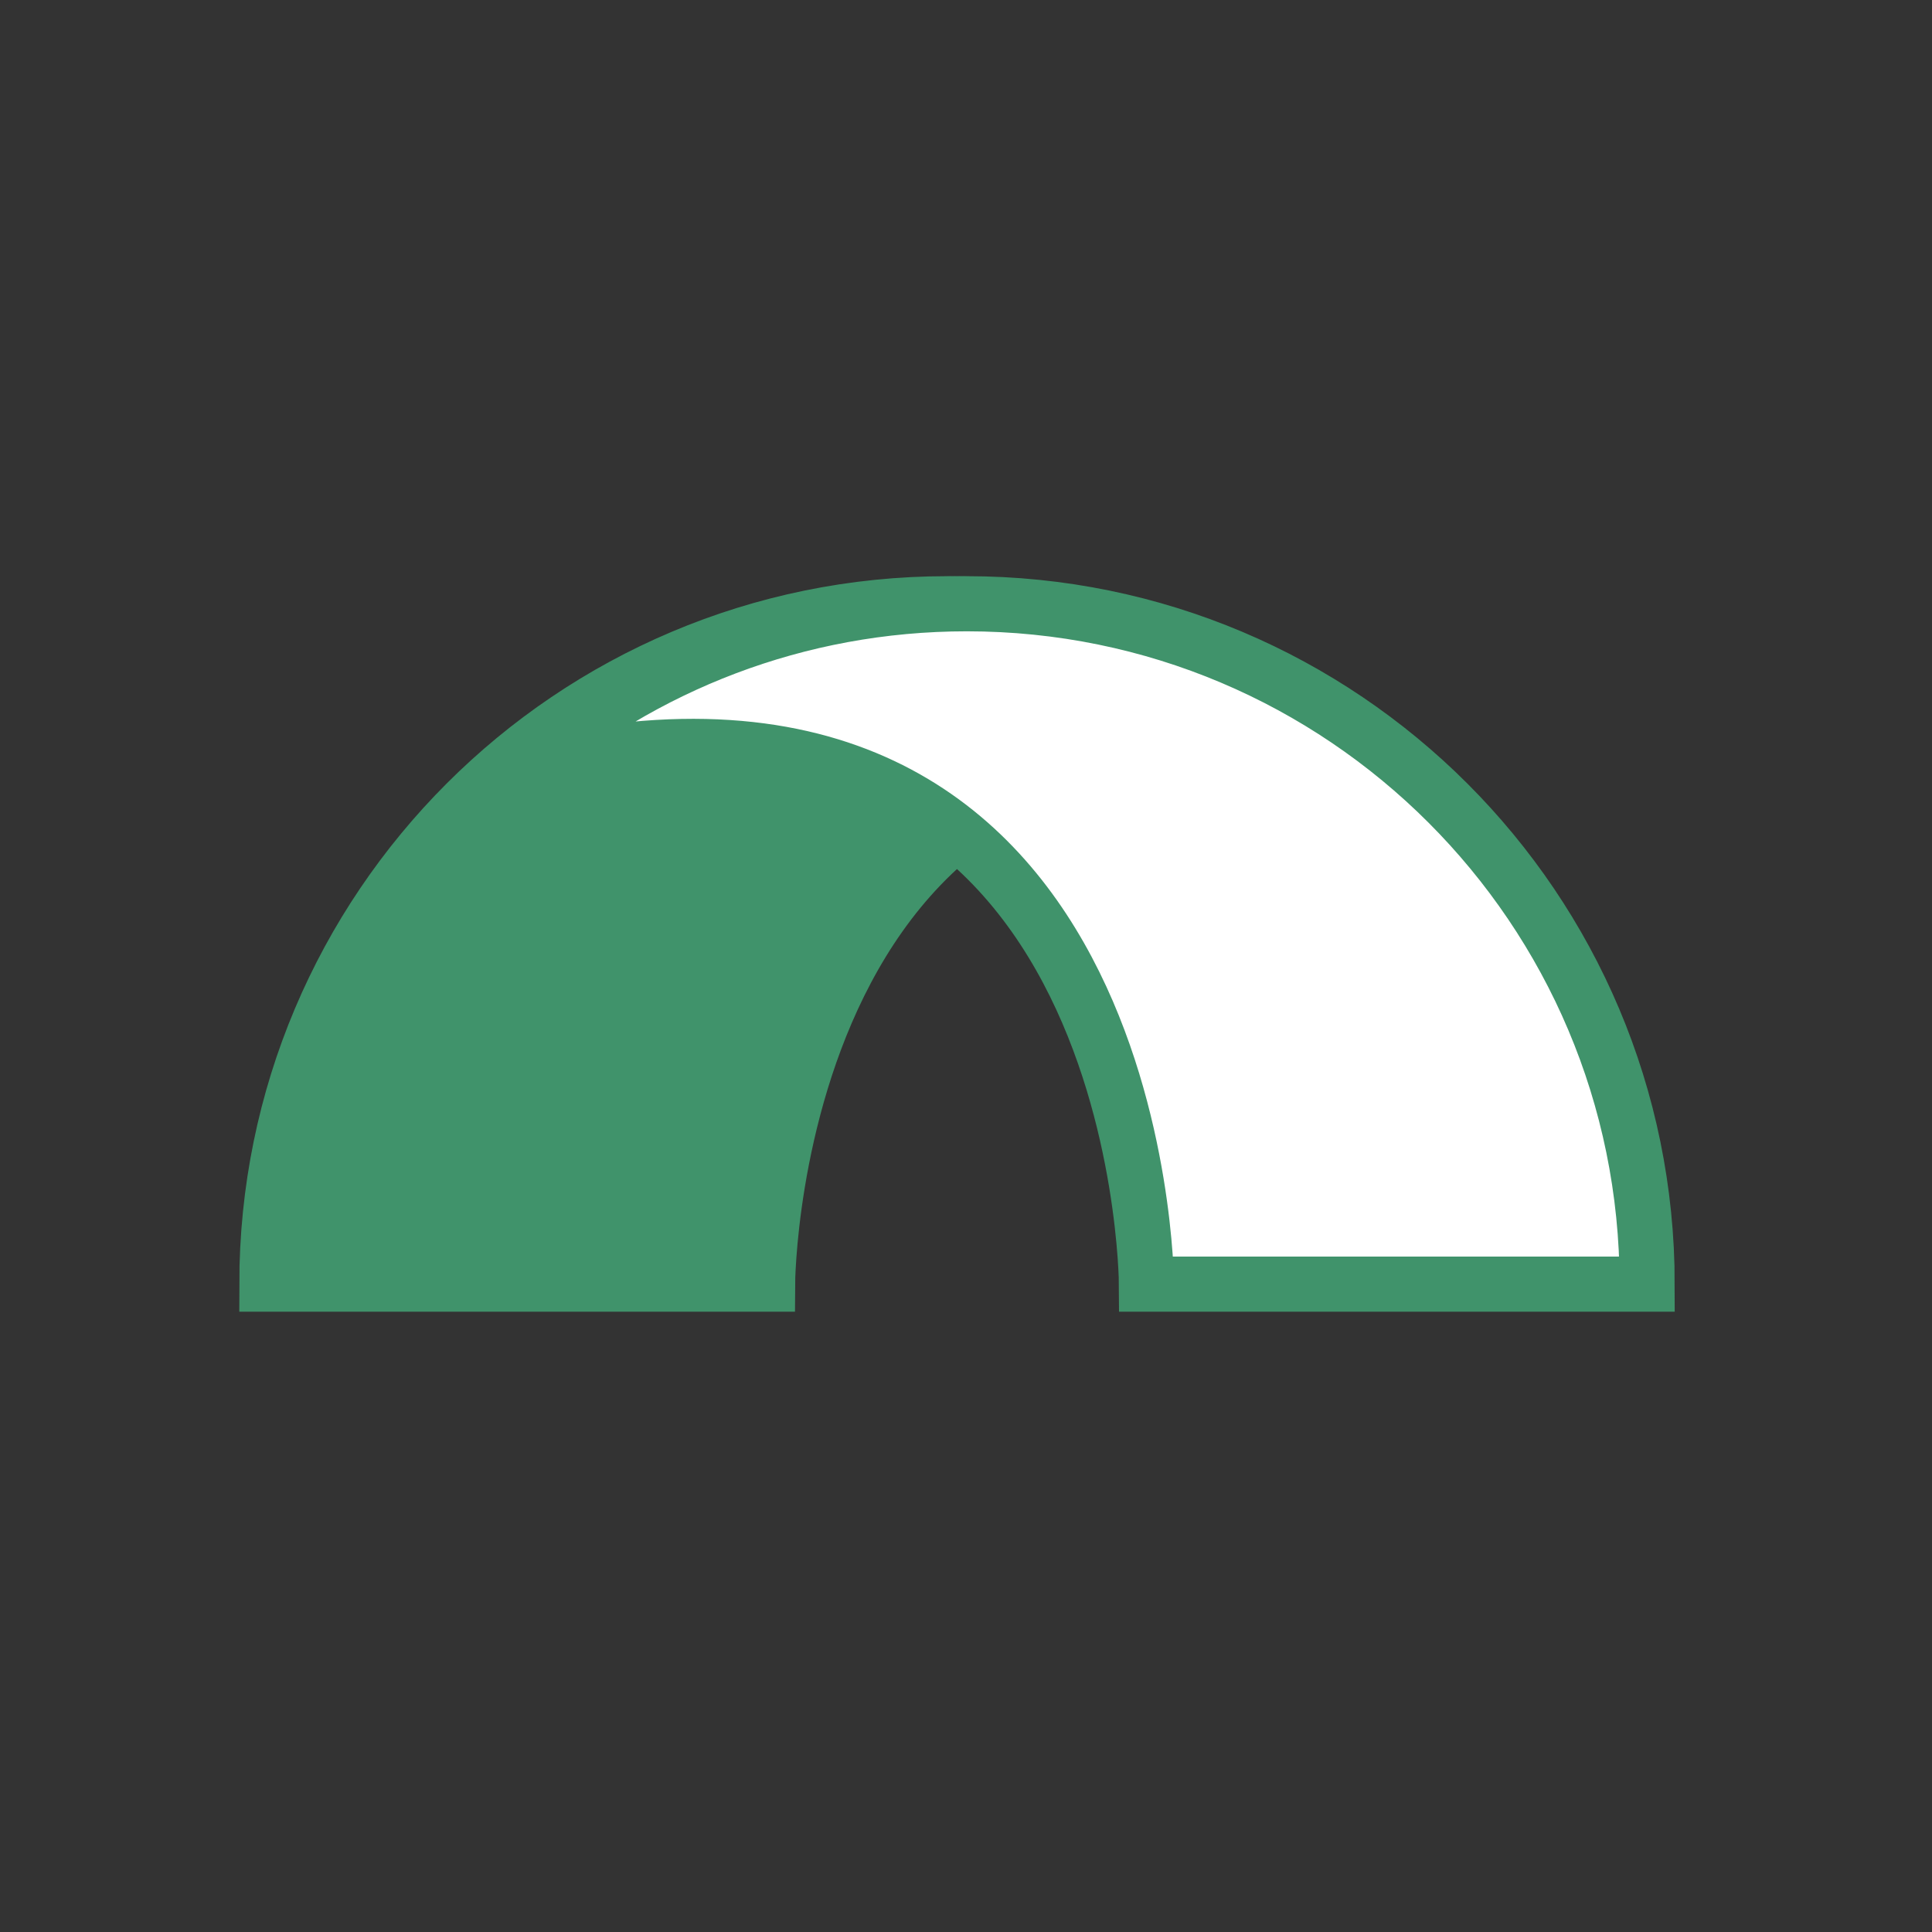
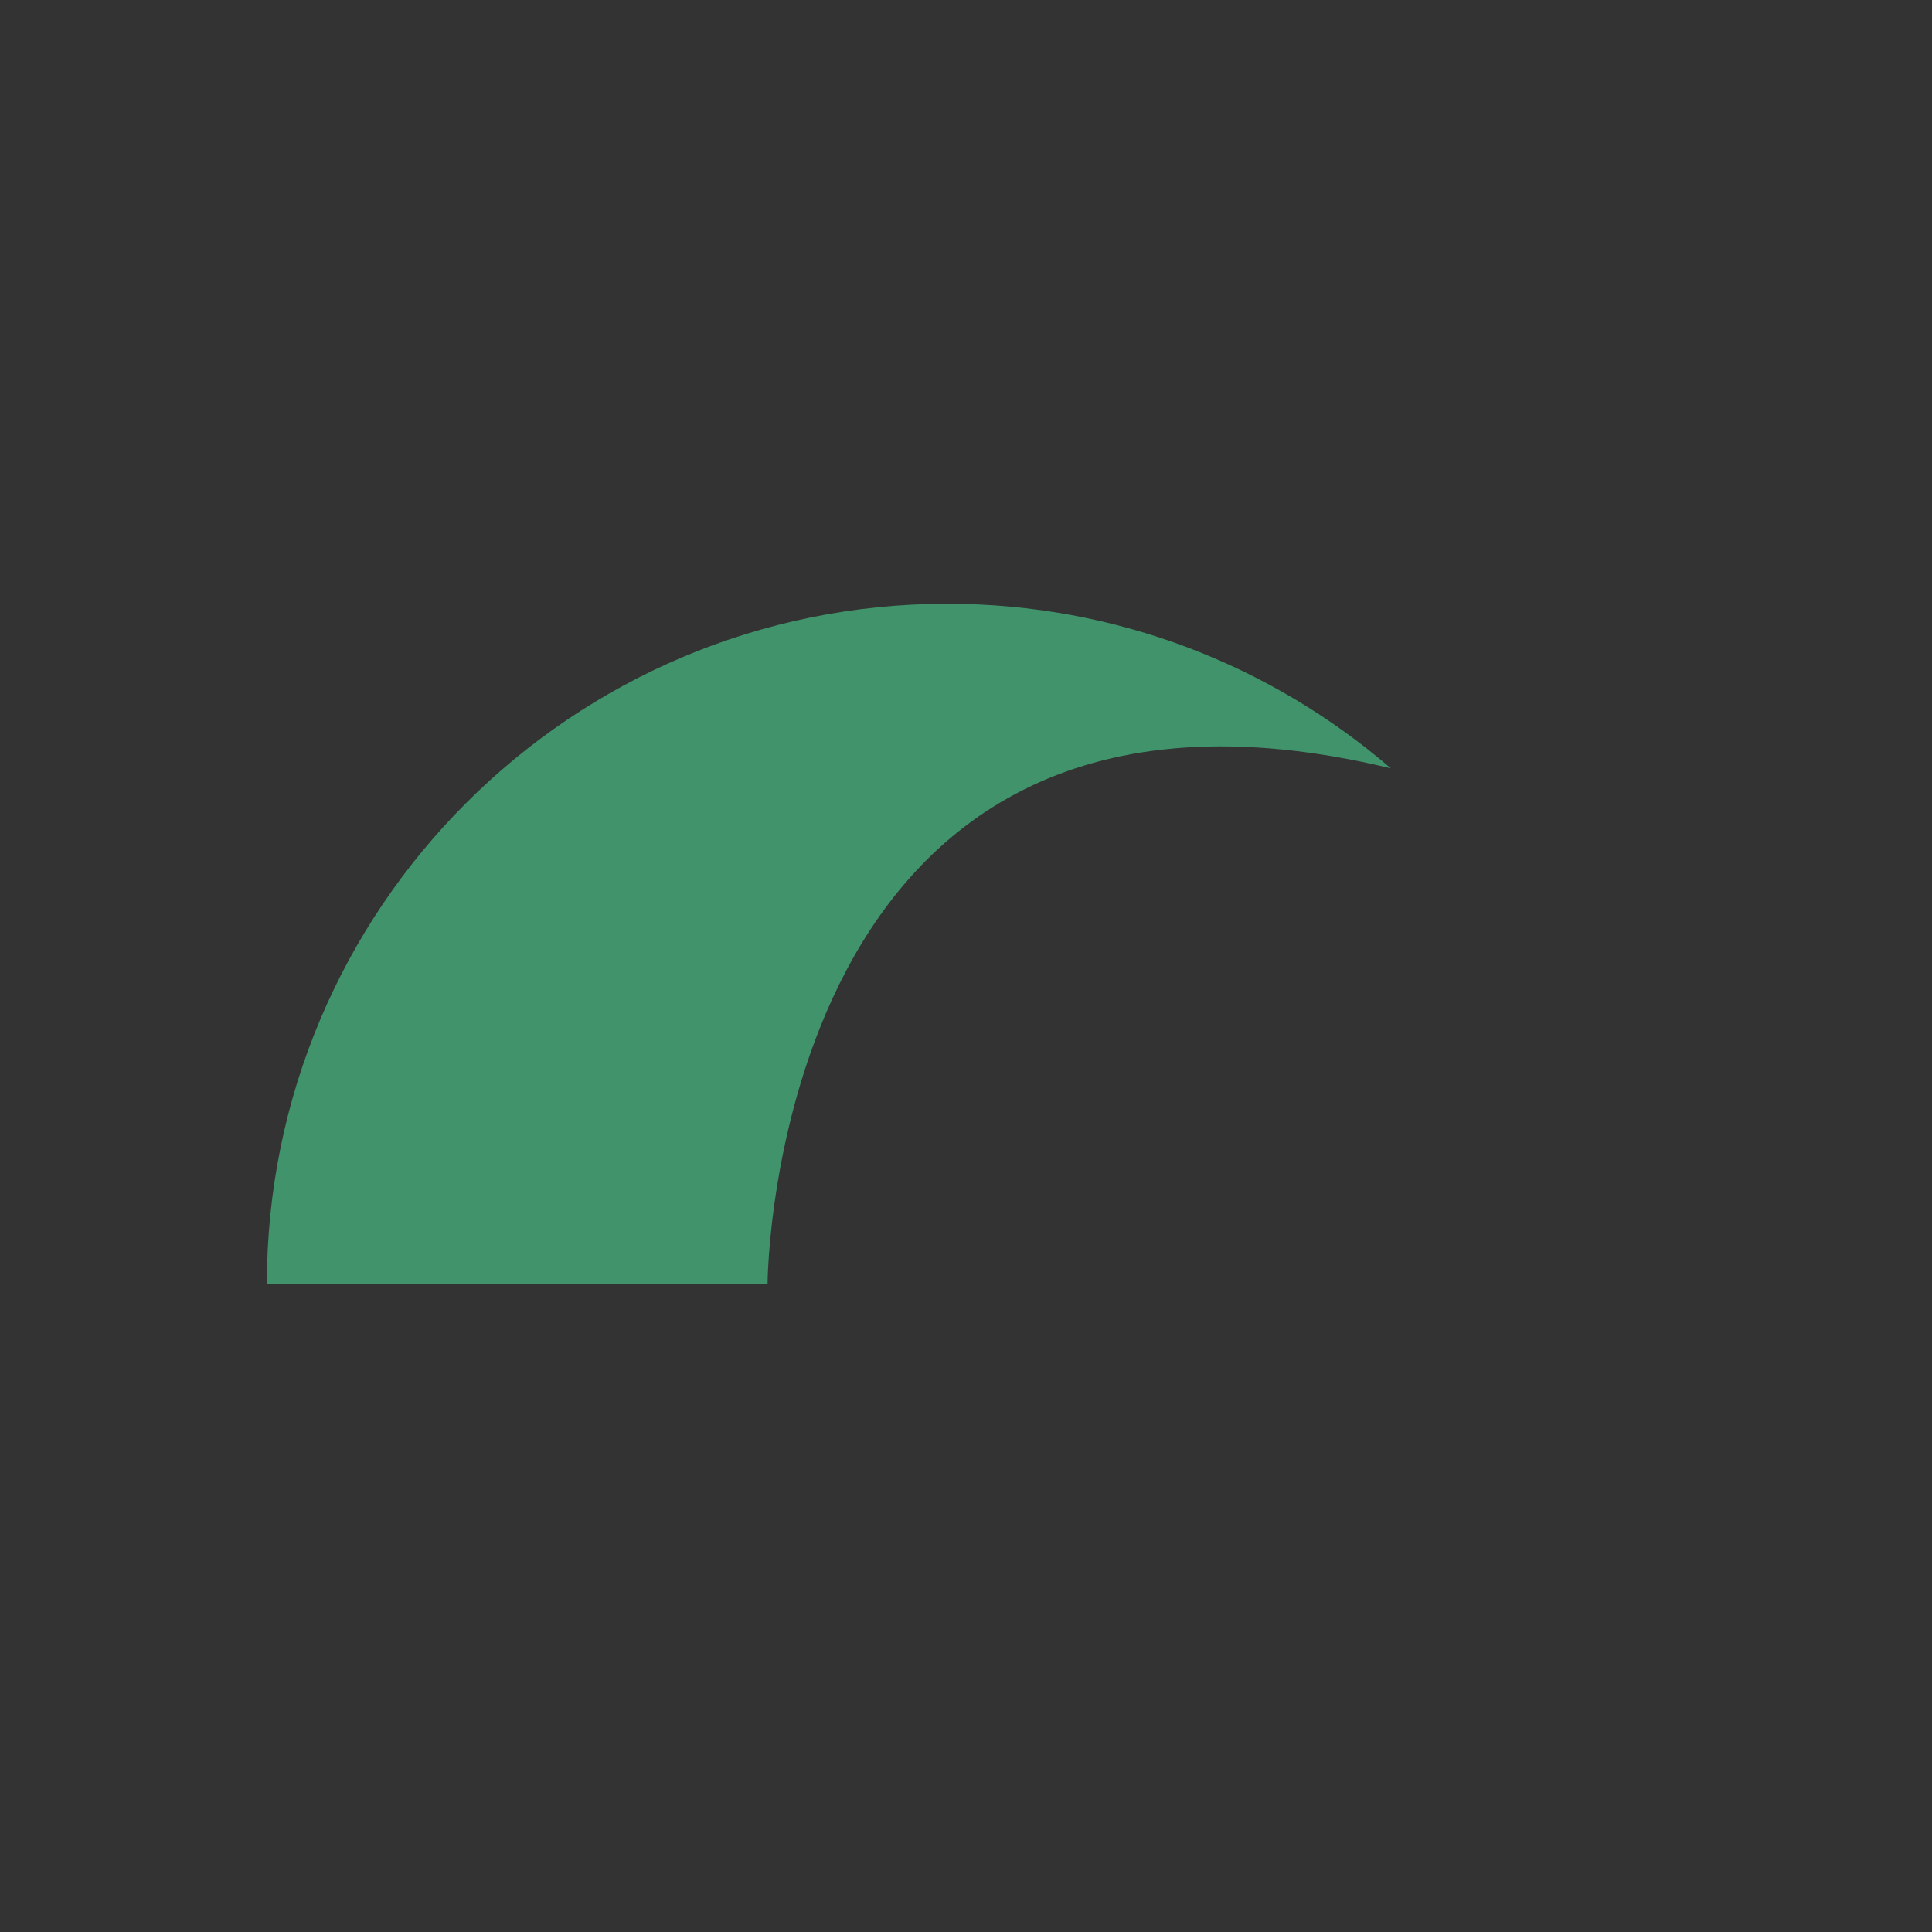
<svg xmlns="http://www.w3.org/2000/svg" width="32px" height="32px" viewBox="0 0 32 32" version="1.1">
  <rect x="0" y="0" width="32" height="32" fill="#333333" stroke="none" />
  <title>favicon - 32x32</title>
  <desc>Created with Sketch.</desc>
  <g id="favicon---32x32" stroke="none" stroke-width="1" fill="none" fill-rule="evenodd">
    <g id="Group-2" transform="translate(4, 10)">
      <g id="Group-5">
        <path d="M19.037,2.726 C17.064,1.027 14.496,0 11.689,0 C5.465,0 0.42,5.045 0.42,11.269 L8.713,11.269 C8.713,11.269 8.76,0.246 19.037,2.726" id="Fill-1" fill="#40936B" />
-         <path d="M19.037,2.726 C17.064,1.027 14.496,0 11.689,0 C5.465,0 0.42,5.045 0.42,11.269 L8.713,11.269 C8.713,11.269 8.76,0.246 19.037,2.726 Z" id="Stroke-3" stroke="#40936B" stroke-width="0.913" />
-         <path d="M4.664,2.726 C6.638,1.027 9.205,0 12.013,0 C18.236,0 23.282,5.045 23.282,11.269 L14.989,11.269 C14.989,11.269 14.941,0.246 4.664,2.726" id="Fill-12" fill="#FFFFFF" />
-         <path d="M4.664,2.726 C6.638,1.027 9.205,0 12.013,0 C18.236,0 23.282,5.045 23.282,11.269 L14.989,11.269 C14.989,11.269 14.941,0.246 4.664,2.726 Z" id="Stroke-13" stroke="#40936B" stroke-width="0.913" />
      </g>
    </g>
  </g>
</svg>